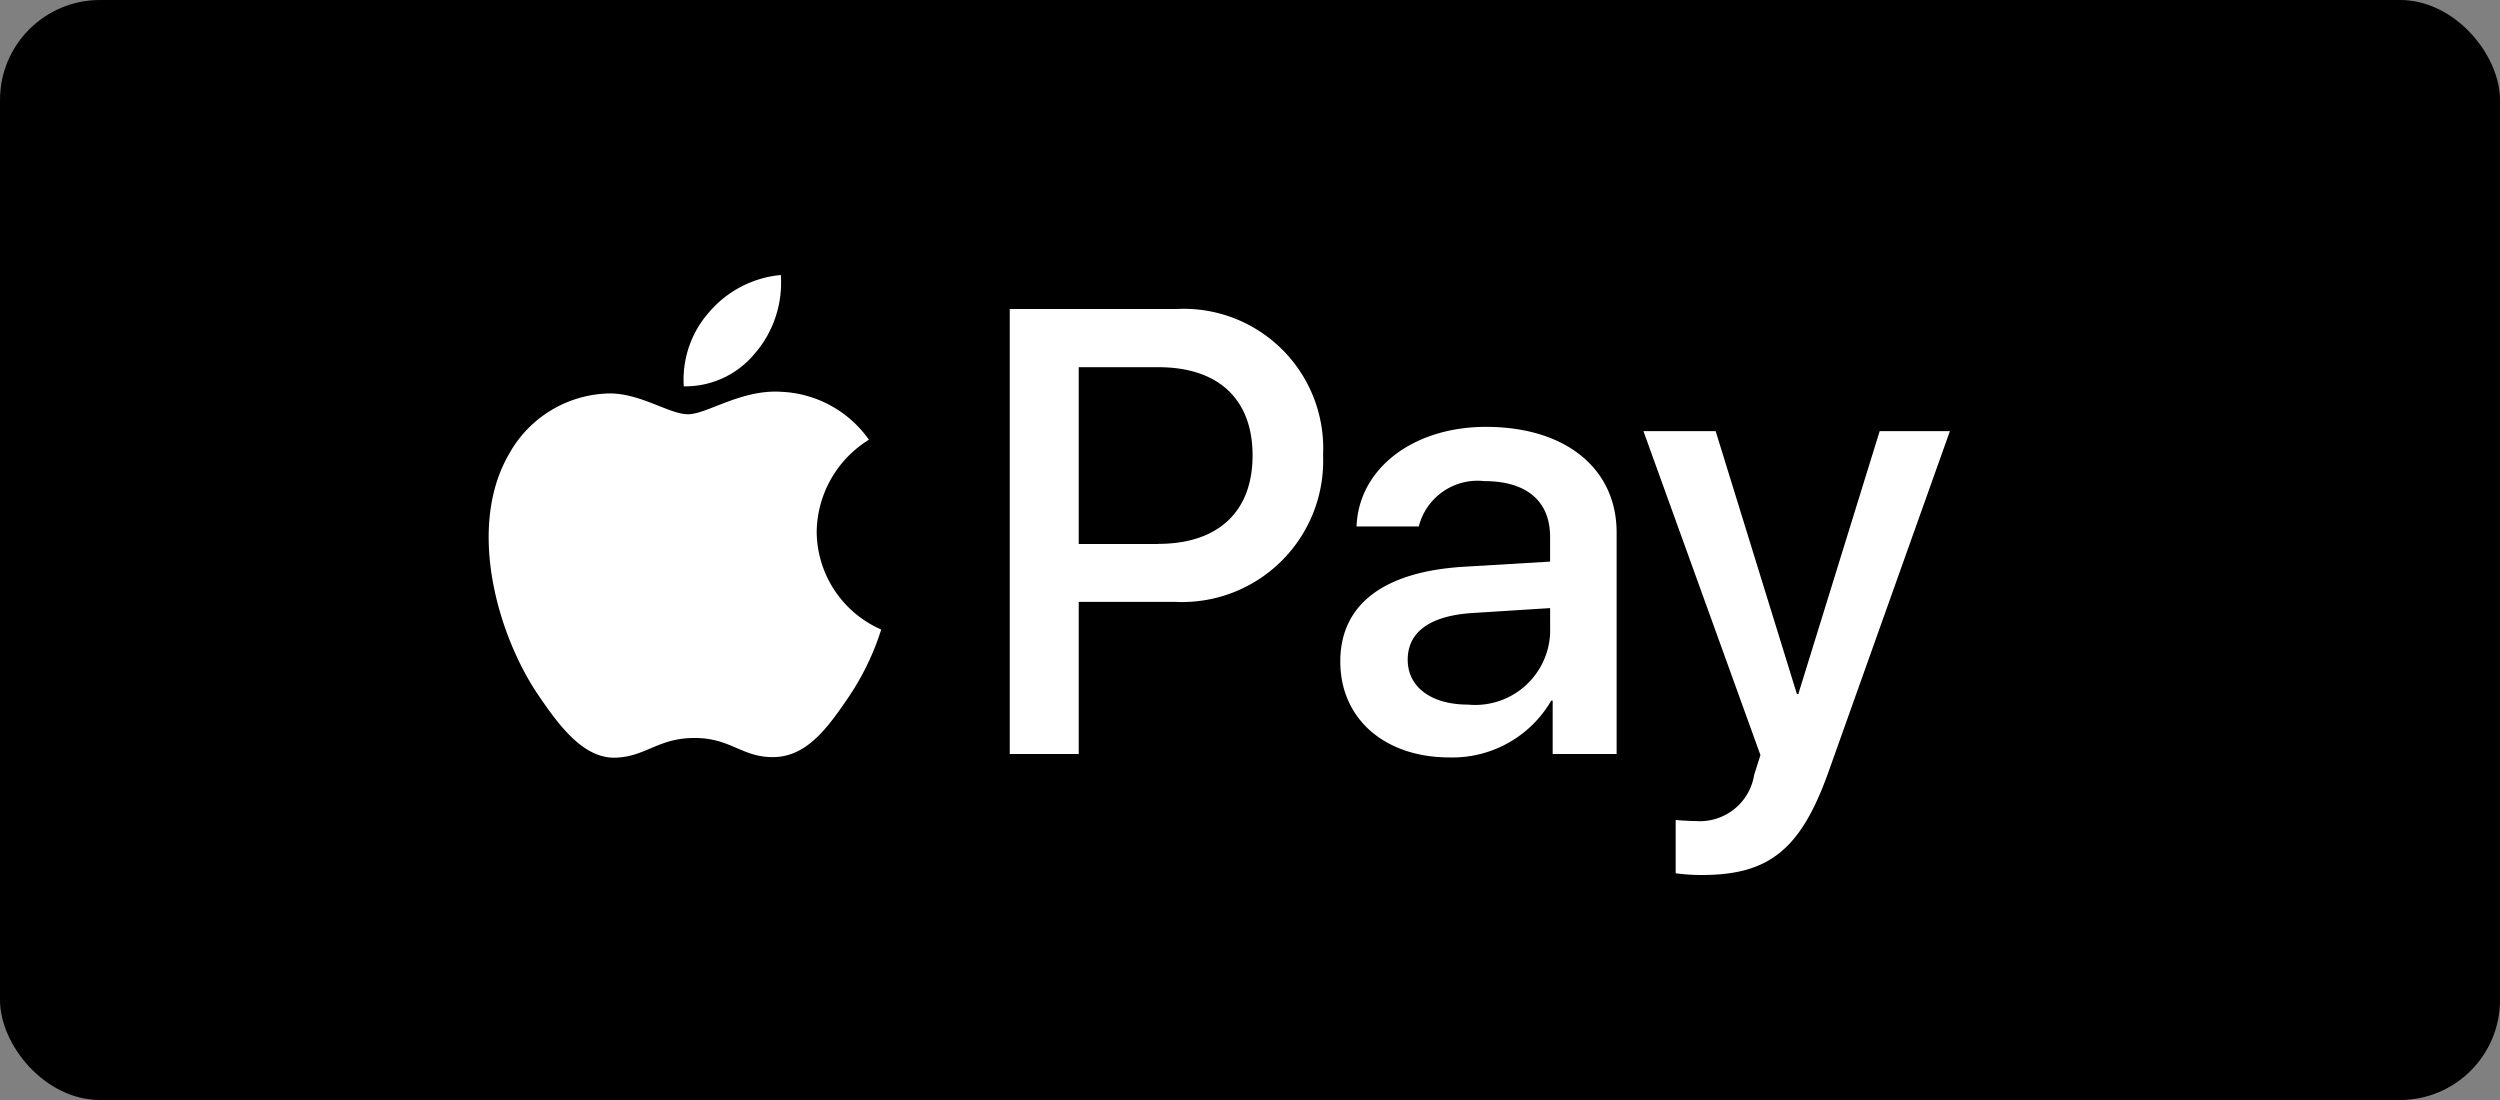
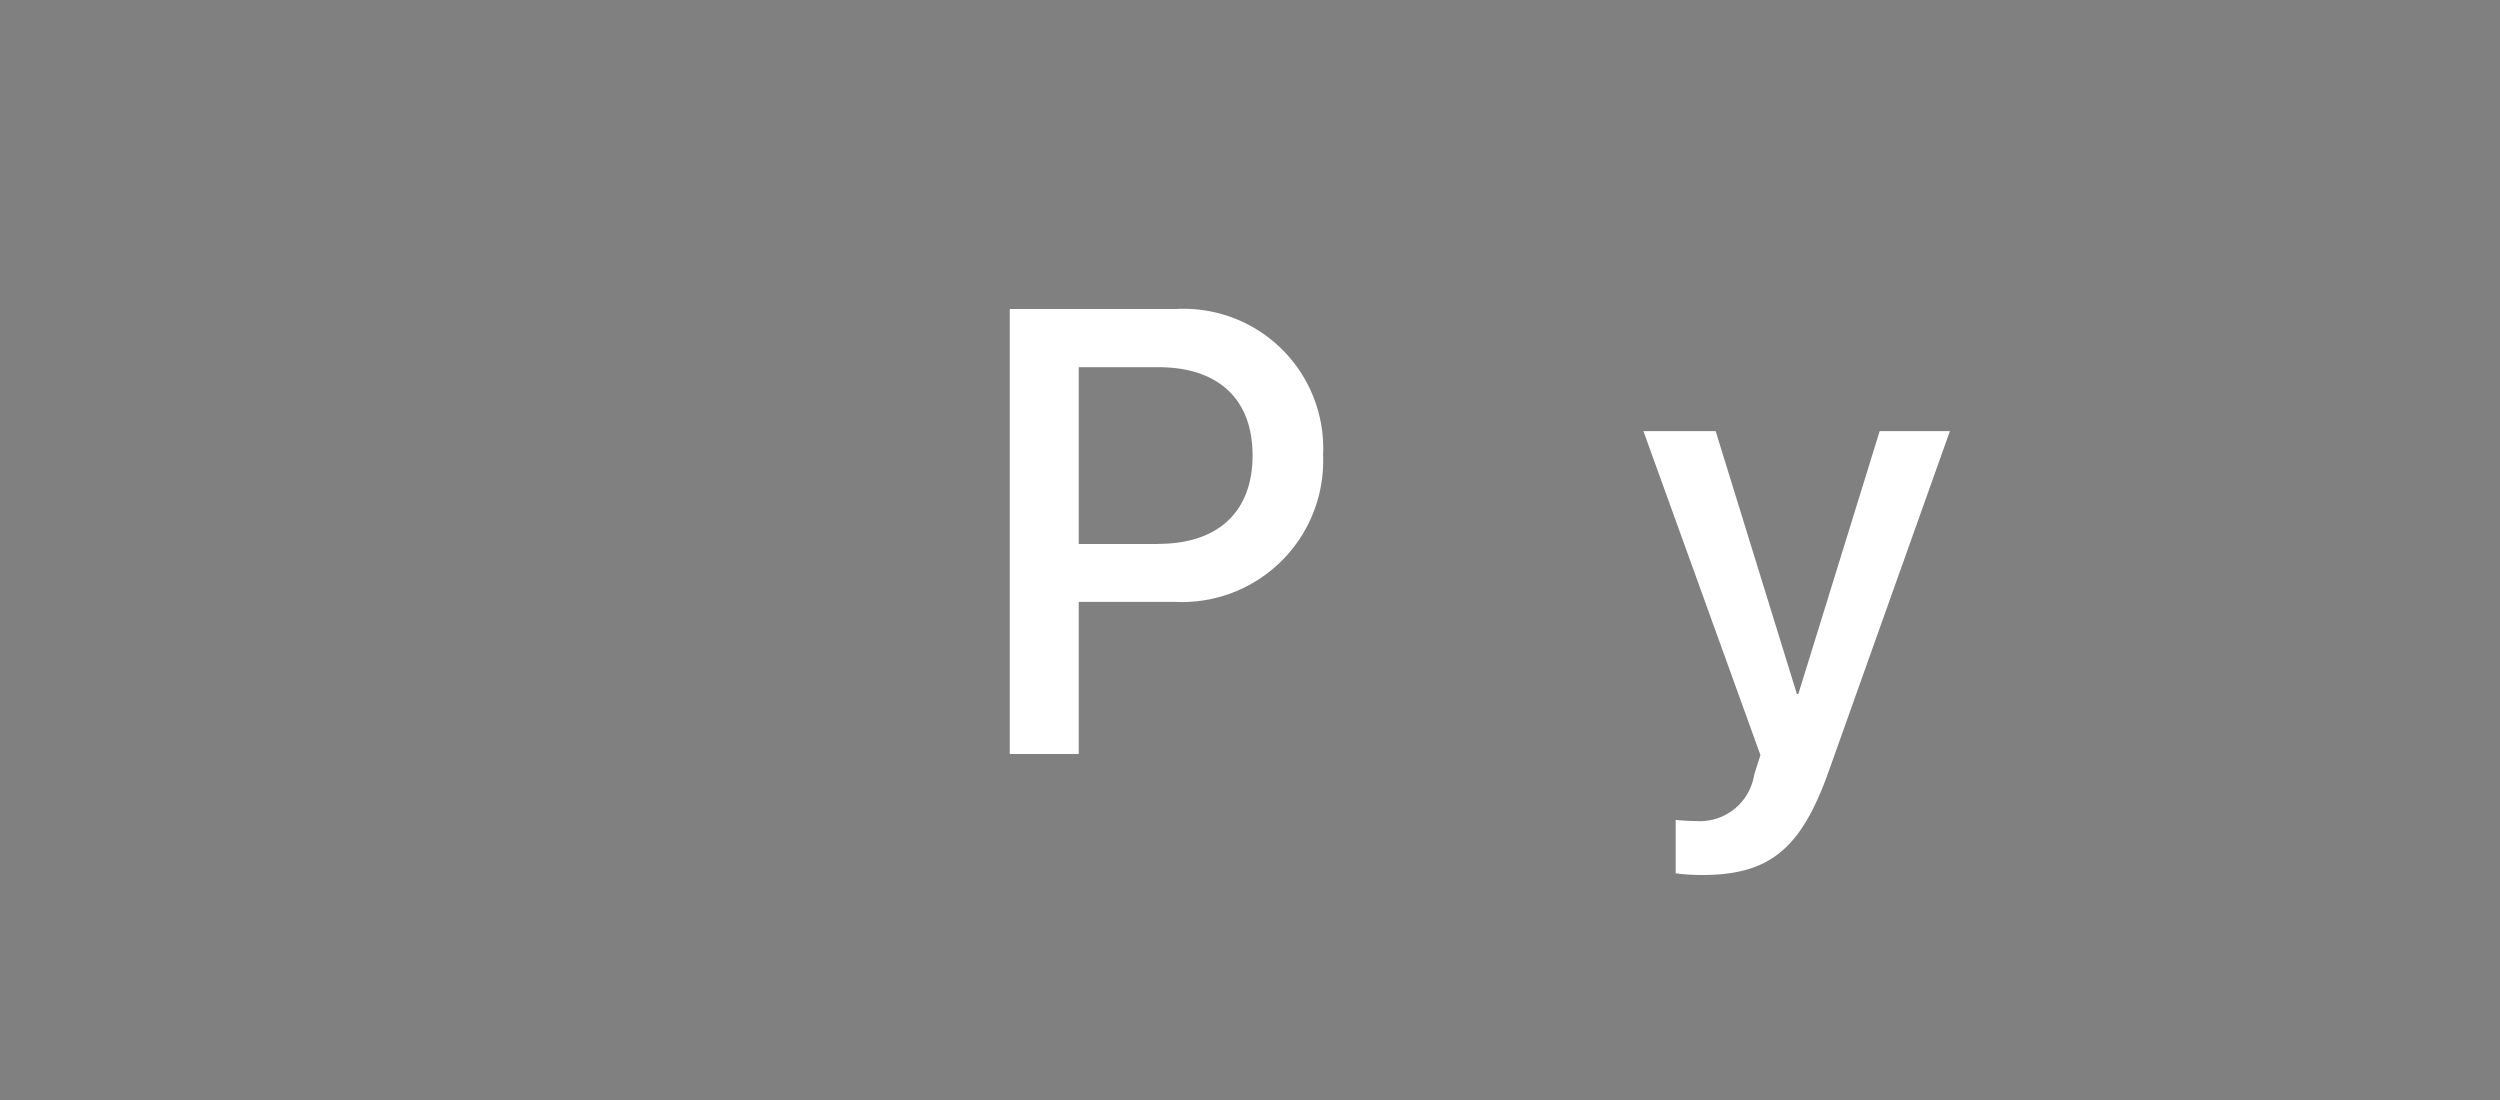
<svg xmlns="http://www.w3.org/2000/svg" width="100" height="44" viewBox="0 0 100 44">
  <rect x="0" y="0" width="100" height="44" fill="#808080" stroke="none" />
  <defs>
    <clipPath id="clip-path">
      <rect id="Rechteck_167" data-name="Rechteck 167" width="58.452" height="24" fill="none" />
    </clipPath>
  </defs>
  <g id="Gruppe_549" data-name="Gruppe 549" transform="translate(-243 -1396)">
-     <rect id="Rechteck_155" data-name="Rechteck 155" width="100" height="44" rx="4" transform="translate(243 1396)" />
    <g id="Gruppe_548" data-name="Gruppe 548" transform="translate(262.548 1407)">
      <g id="Gruppe_547" data-name="Gruppe 547" clip-path="url(#clip-path)">
-         <path id="Pfad_4" data-name="Pfad 4" d="M71.051,3.094a3.591,3.591,0,0,1-2.877,1.359A4.071,4.071,0,0,1,69.2,1.473,4.292,4.292,0,0,1,72.056,0a4.335,4.335,0,0,1-1,3.094" transform="translate(-60.371)" fill="#fff" />
-         <path id="Pfad_5" data-name="Pfad 5" d="M11.673,40.854c-1.587-.091-2.946.9-3.7.9S6.056,40.9,4.8,40.922A4.69,4.69,0,0,0,.815,43.343C-.9,46.289.37,50.65,2.025,53.048c.811,1.187,1.781,2.489,3.06,2.443,1.21-.046,1.69-.788,3.151-.788s1.9.788,3.174.765c1.324-.023,2.158-1.187,2.969-2.375A10.414,10.414,0,0,0,15.7,50.365a4.3,4.3,0,0,1-2.58-3.916,4.393,4.393,0,0,1,2.089-3.676,4.525,4.525,0,0,0-3.539-1.918" transform="translate(0 -36.184)" fill="#fff" />
        <path id="Pfad_6" data-name="Pfad 6" d="M189.22,11.9h-6.679V29.7H185.3V23.615h3.825a5.65,5.65,0,0,0,5.949-5.869A5.583,5.583,0,0,0,189.22,11.9m-.742,9.4H185.3V14.229h3.186c2.4,0,3.768,1.279,3.768,3.528s-1.37,3.539-3.779,3.539" transform="translate(-161.699 -10.541)" fill="#fff" />
-         <path id="Pfad_7" data-name="Pfad 7" d="M304.175,53.2c-2.934,0-5.1,1.678-5.184,3.985h2.489a2.426,2.426,0,0,1,2.615-1.815c1.69,0,2.638.788,2.638,2.238v.982l-3.448.206c-3.208.194-4.944,1.507-4.944,3.791,0,2.306,1.793,3.836,4.362,3.836a4.571,4.571,0,0,0,4.076-2.272h.057v2.135h2.558v-8.86c0-2.569-2.055-4.225-5.218-4.225m2.558,8.255a3,3,0,0,1-3.288,2.854c-1.473,0-2.409-.708-2.409-1.793,0-1.119.9-1.77,2.626-1.873l3.071-.194Z" transform="translate(-264.277 -47.126)" fill="#fff" />
        <path id="Pfad_8" data-name="Pfad 8" d="M406.882,72.455c2.695,0,3.962-1.028,5.069-4.145L416.8,54.7h-2.809l-3.254,10.516h-.057L407.43,54.7h-2.889l4.681,12.959-.251.788a2.2,2.2,0,0,1-2.329,1.85c-.217,0-.639-.023-.811-.046v2.135a7.611,7.611,0,0,0,1.05.069" transform="translate(-358.352 -48.455)" fill="#fff" />
      </g>
    </g>
  </g>
</svg>